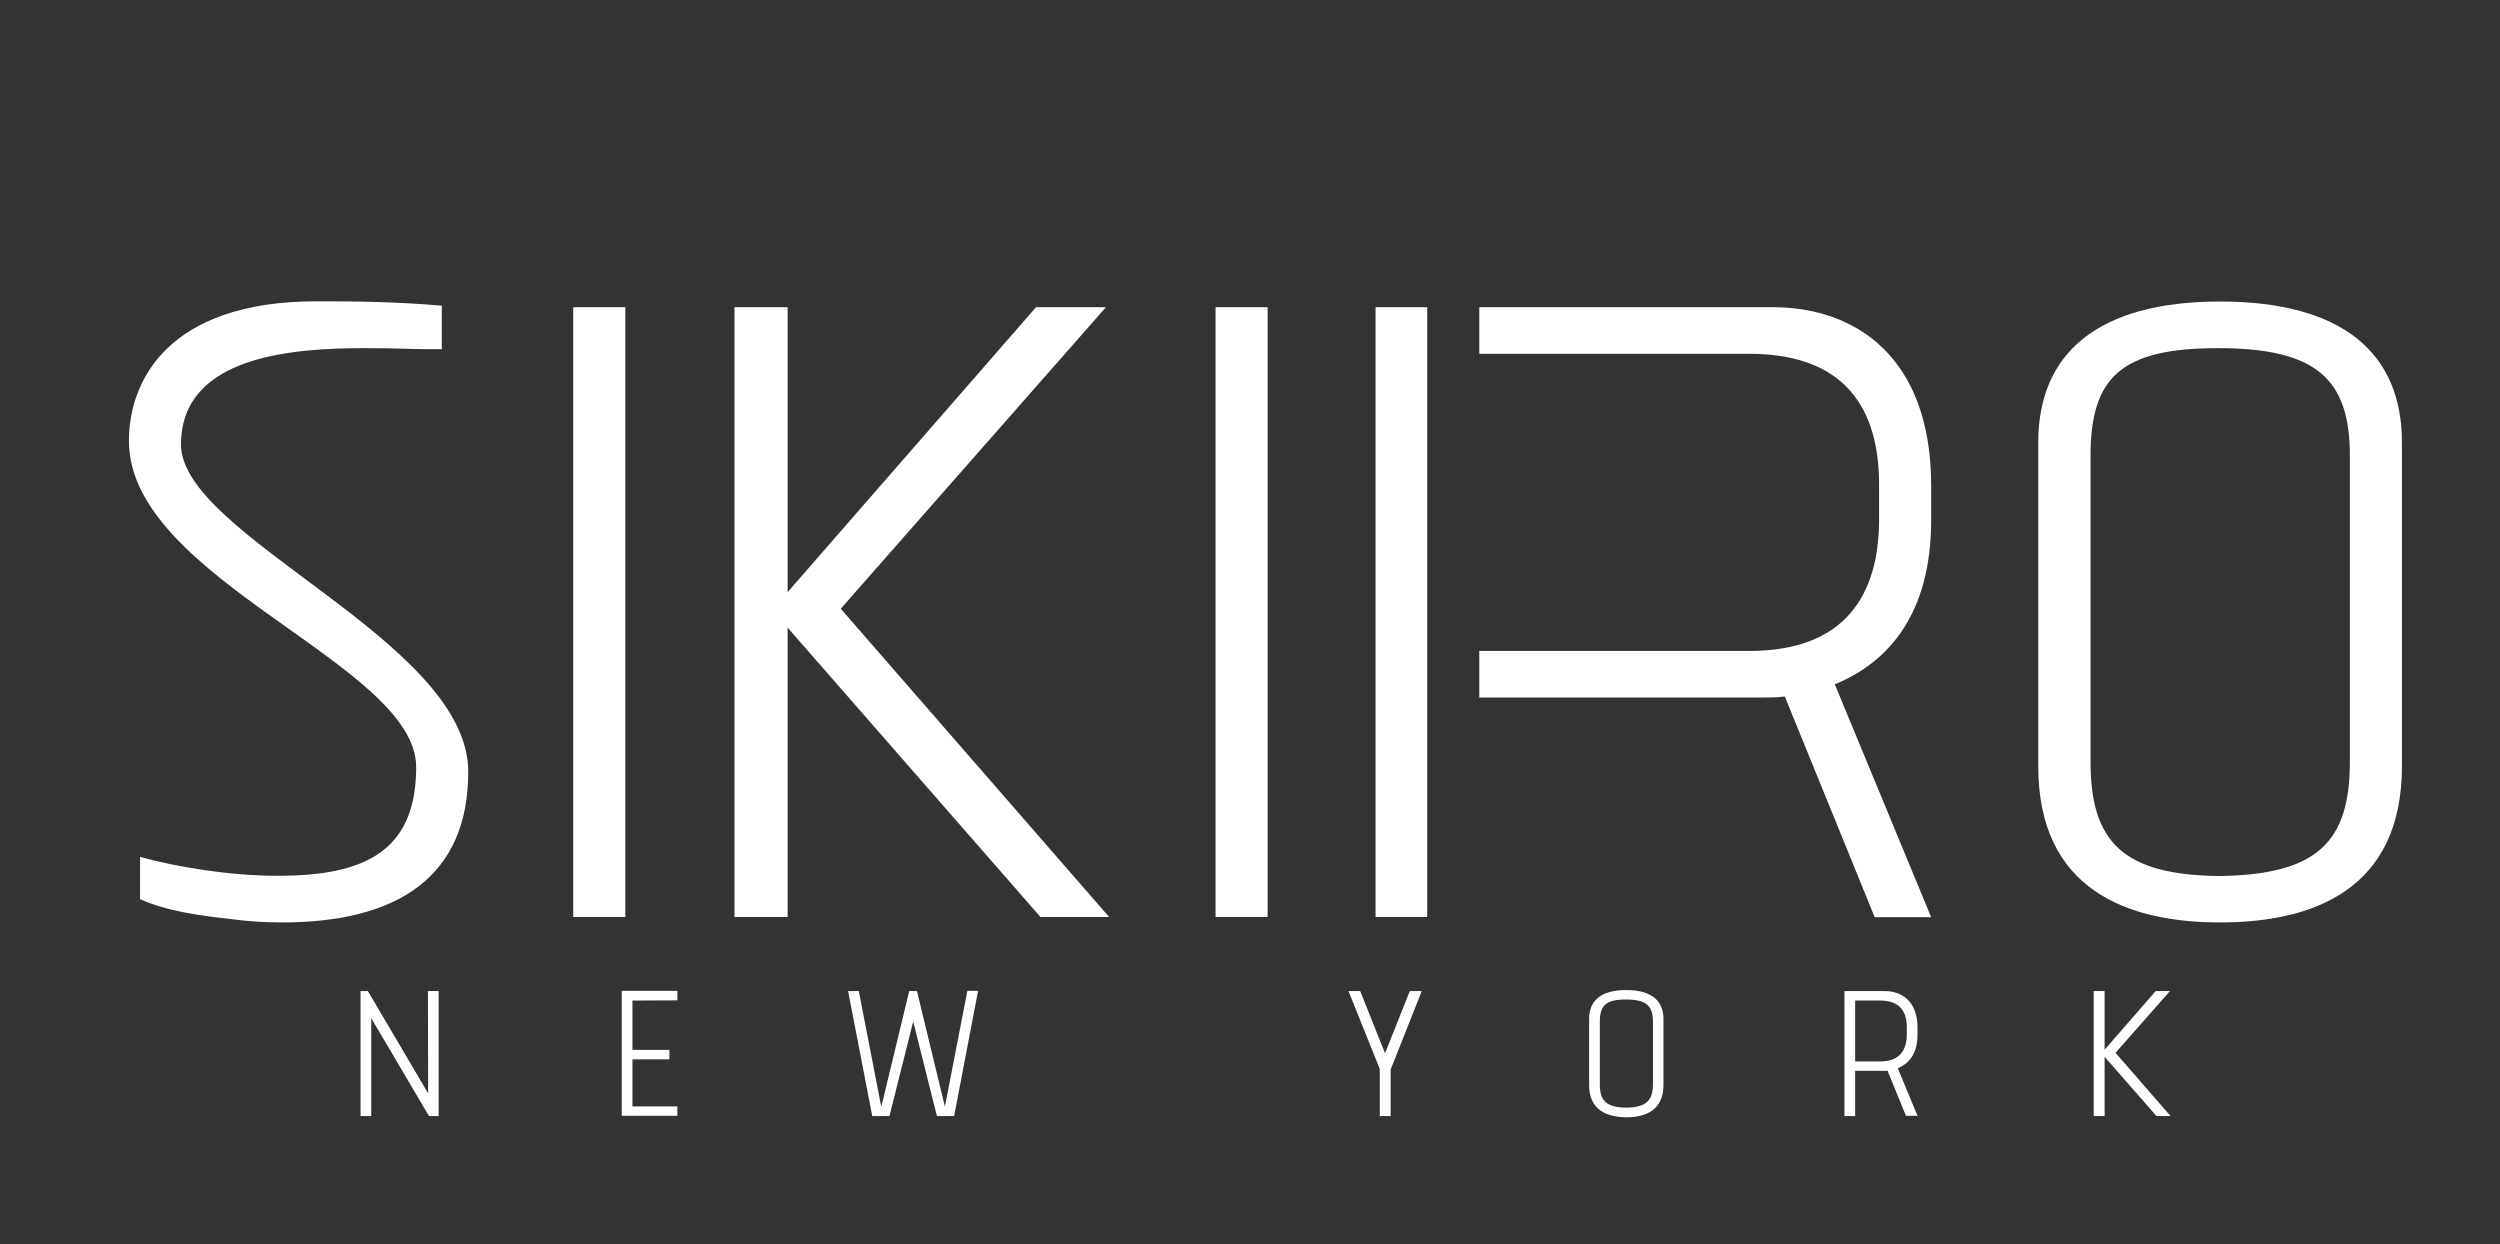
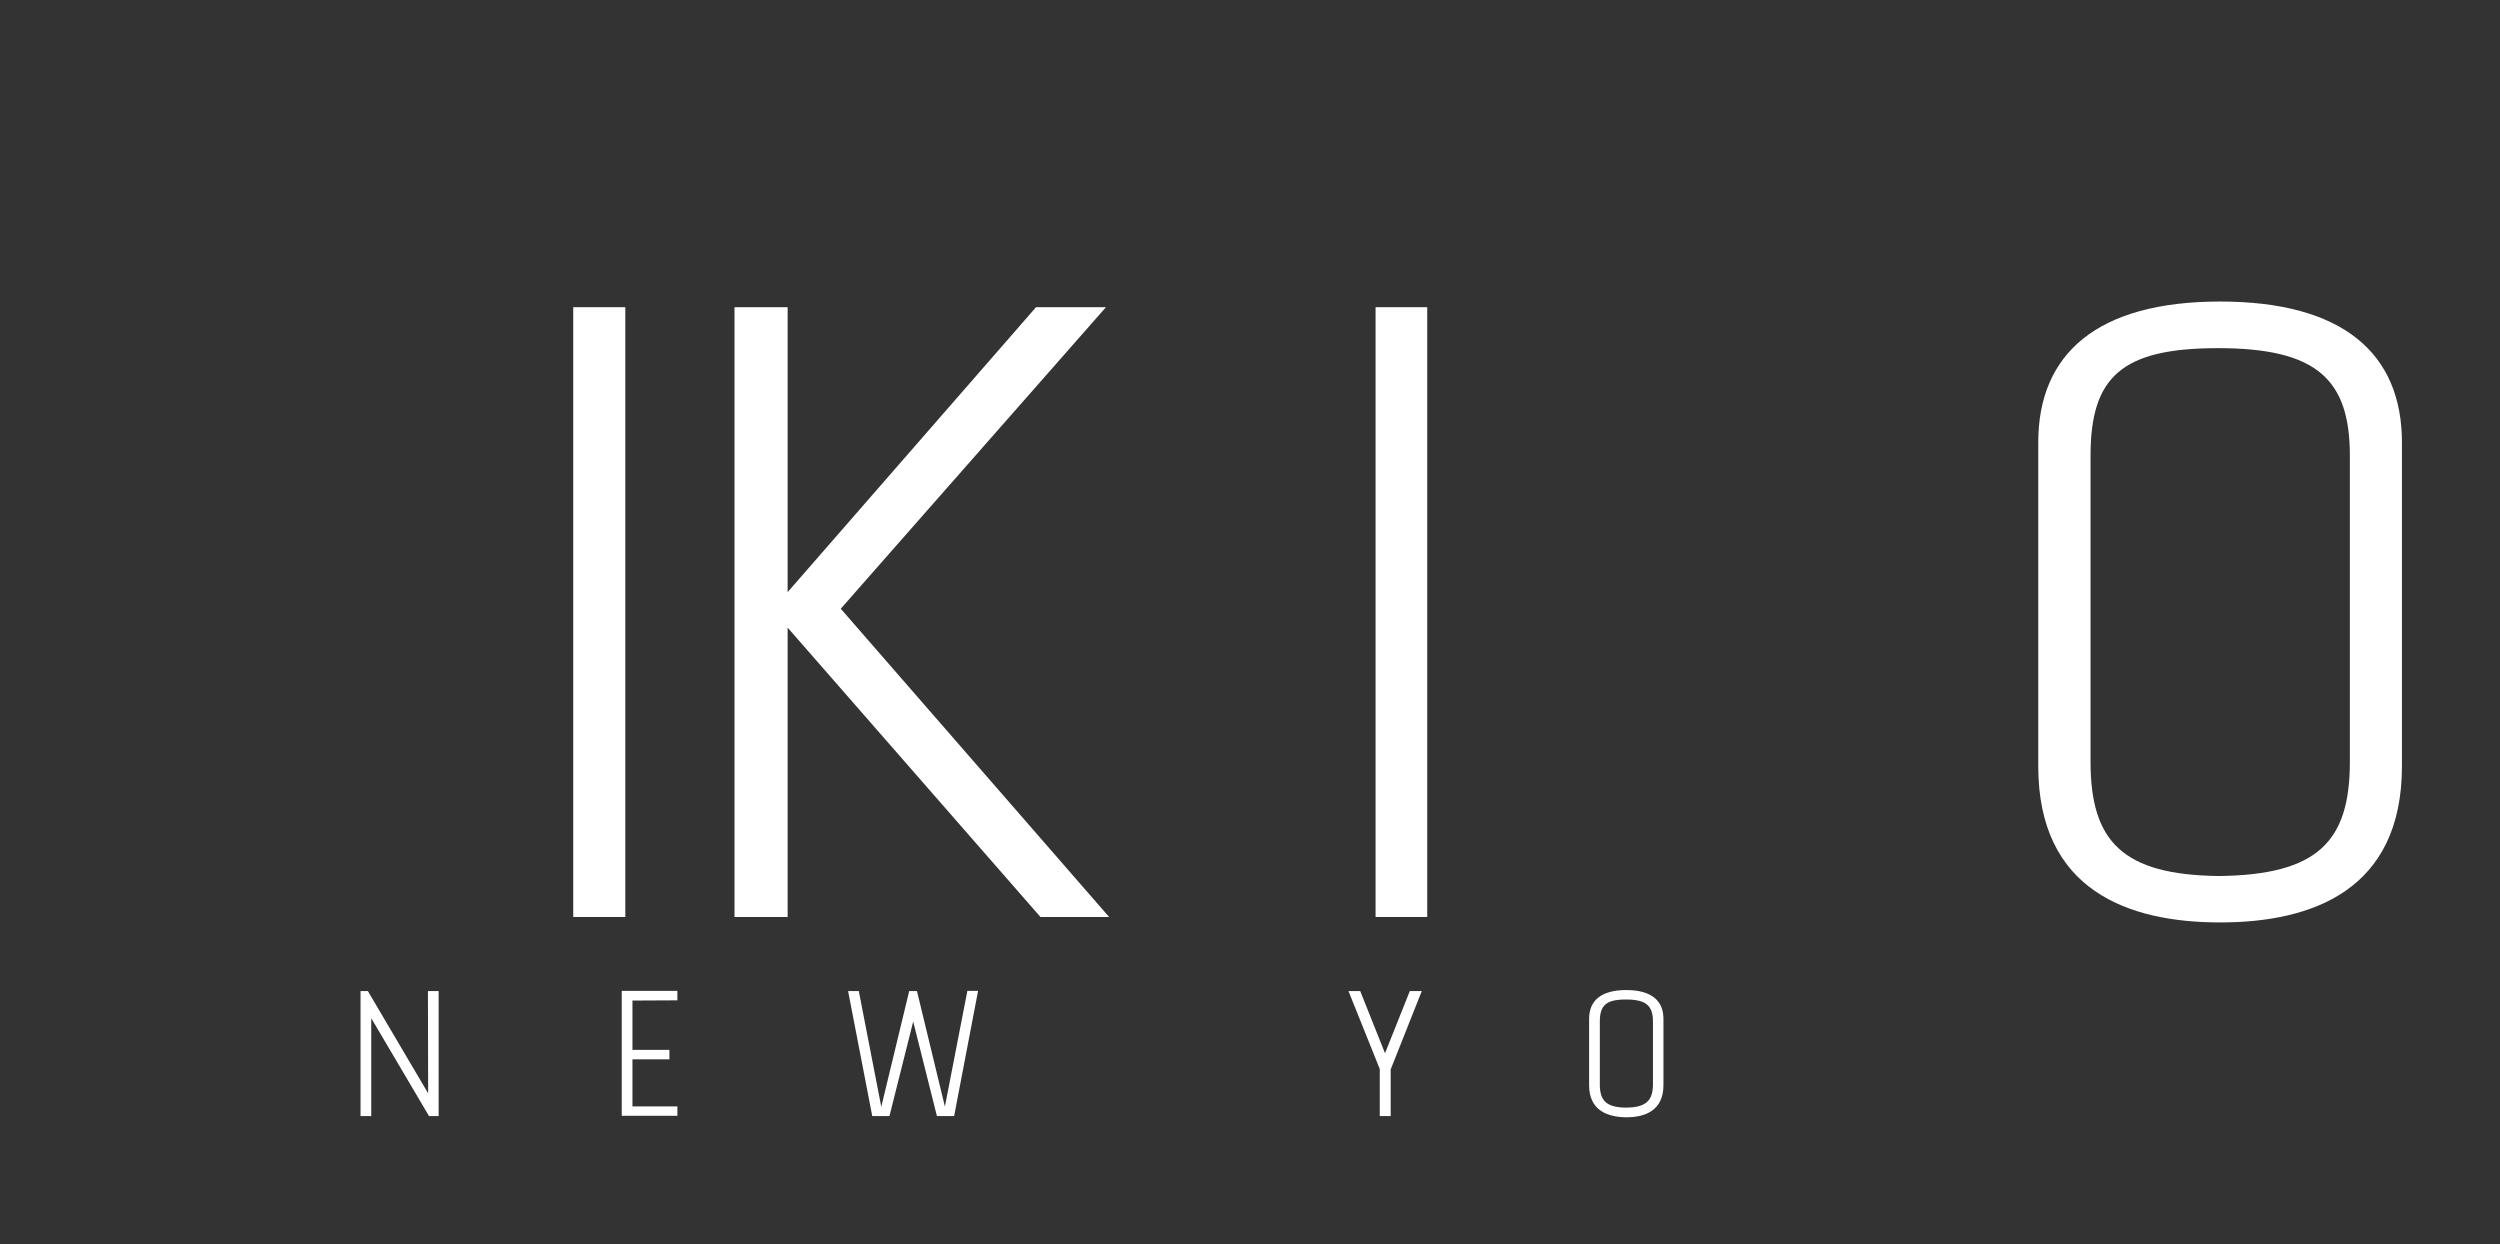
<svg xmlns="http://www.w3.org/2000/svg" version="1.1" id="レイヤー_1" x="0px" y="0px" viewBox="297 161.5 1190.6 592.5" style="enable-background:new 297 161.5 1190.6 592.5;" xml:space="preserve">
  <rect x="297" y="161.5" width="1190.6" height="592.5" fill="#333333" stroke="none" />
  <style type="text/css">
	.st0{fill:#FFFFFF;}
</style>
  <g>
    <path class="st0" d="M500.8,633.5h5.1V693h-4.6l-27.5-46.6V693h-5.1v-59.5h3.5l28.7,48.7L500.8,633.5L500.8,633.5z" />
    <path class="st0" d="M598.2,638v23.5h17.6v4.5h-17.6v22.4h21.4v4.5h-26.5v-59.5h26.5v4.5L598.2,638L598.2,638z" />
    <path class="st0" d="M747,688.5l10.7-55.1h5.1L751.4,693h-8.2l-11.3-45l-11.3,45h-8.2l-11.5-59.5h5.1l10.7,55.1l13.3-55.1h3.7   L747,688.5z" />
    <path class="st0" d="M968.4,633.5h5.7l-14.8,37.3V693h-5.2v-22.4l-14.9-37.1h5.6l11.8,29.6L968.4,633.5z" />
    <path class="st0" d="M1053.8,678.3v-31.6c0-8.7,5.7-13.7,17.7-13.7s17.7,5.1,17.7,13.7v31.6c0,12.1-8.8,15.3-17.7,15.3   C1062.6,693.5,1053.8,690.4,1053.8,678.3z M1084.2,677.8V648c0-7.5-3.2-10.5-12.9-10.5c-9.4,0-12.4,2.8-12.4,10.5v29.9   c0,7.8,3.1,11,12.5,11.1C1081,688.9,1084.2,685.6,1084.2,677.8z" />
-     <path class="st0" d="M1210.2,654.2c0,9.1-4.1,13.9-9.4,16l9.4,22.7h-5.5l-8.8-21.5c-0.8,0.1-1.6,0.1-2.4,0.1h-13V693h-5.1v-59.5   h19.3c8.2,0,15.5,5,15.5,17.4L1210.2,654.2L1210.2,654.2L1210.2,654.2z M1205.1,650.8c0-7.4-3.2-12.8-12.7-12.8h-11.9v29h11.9   c9.4,0,12.7-5.5,12.7-12.9V650.8z" />
-     <path class="st0" d="M1299.4,661.3l24.2-27.8h6.8l-25.9,29.4l26.2,30.1h-6.7l-24.7-28.2V693h-5.2v-59.5h5.2V661.3L1299.4,661.3z" />
  </g>
  <g>
-     <path class="st0" d="M507.4,327.8h-6.9c-5.8,0-14.8-0.5-29.6-0.5c-33.3,0-87.7,3.2-87.7,45.9c0,43.8,136.8,93.5,136.8,155.8   c0,50.2-33.8,71.8-88.7,71.8c-7.9,0-16.4-0.5-24.3-1.6c-14.3-1.6-30.6-3.7-43.3-9.5v-20.1c17.4,4.8,42.8,9,65.5,9   c40.7,0,66-11.1,66-51.8c0-49.1-136.8-89.3-136.8-155.3c0-28.5,18.5-66.5,89.3-66.5c12.7,0,37,0,59.7,2.1L507.4,327.8L507.4,327.8z   " />
    <path class="st0" d="M570,307.8h24.8v290.4H570V307.8z" />
-     <path class="st0" d="M875.9,307.8h24.8v290.4h-24.8V307.8z" />
    <path class="st0" d="M672.1,443.5l118.3-135.7h33.3L697.4,451.4l127.8,146.8h-32.7L672.1,460.4v137.8h-25.3V307.8h25.3V443.5z" />
    <path class="st0" d="M1267.7,526.4V372.2c0-42.2,28-67.1,86.6-67.1c58.6,0,86.6,24.8,86.6,67.1v154.2c0,59.1-42.8,74.4-86.6,74.4   C1310.5,600.8,1267.7,585.5,1267.7,526.4z M1416.1,524.3V378.5c0-36.4-15.8-51.2-62.8-51.2c-45.9,0-60.7,13.7-60.7,51.2v145.8   c0,38,15.3,53.9,61.3,54.4C1400.8,578.1,1416.1,562.3,1416.1,524.3z" />
    <g>
      <rect x="952.1" y="307.8" class="st0" width="24.6" height="290.4" />
-       <path class="st0" d="M1216.7,409.2v-16.4c0-60.7-35.4-85-75.5-85h-139.7v22.2h128.6c45.9,0,61.8,26.4,61.8,62.3v16.4    c0,35.9-15.9,62.8-61.8,62.8h-128.6v22.2h133.9c3.7,0,7.9,0,11.6-0.5l42.8,105.1h26.9l-45.9-110.9    C1196.7,476.8,1216.7,453.5,1216.7,409.2z" />
    </g>
  </g>
</svg>